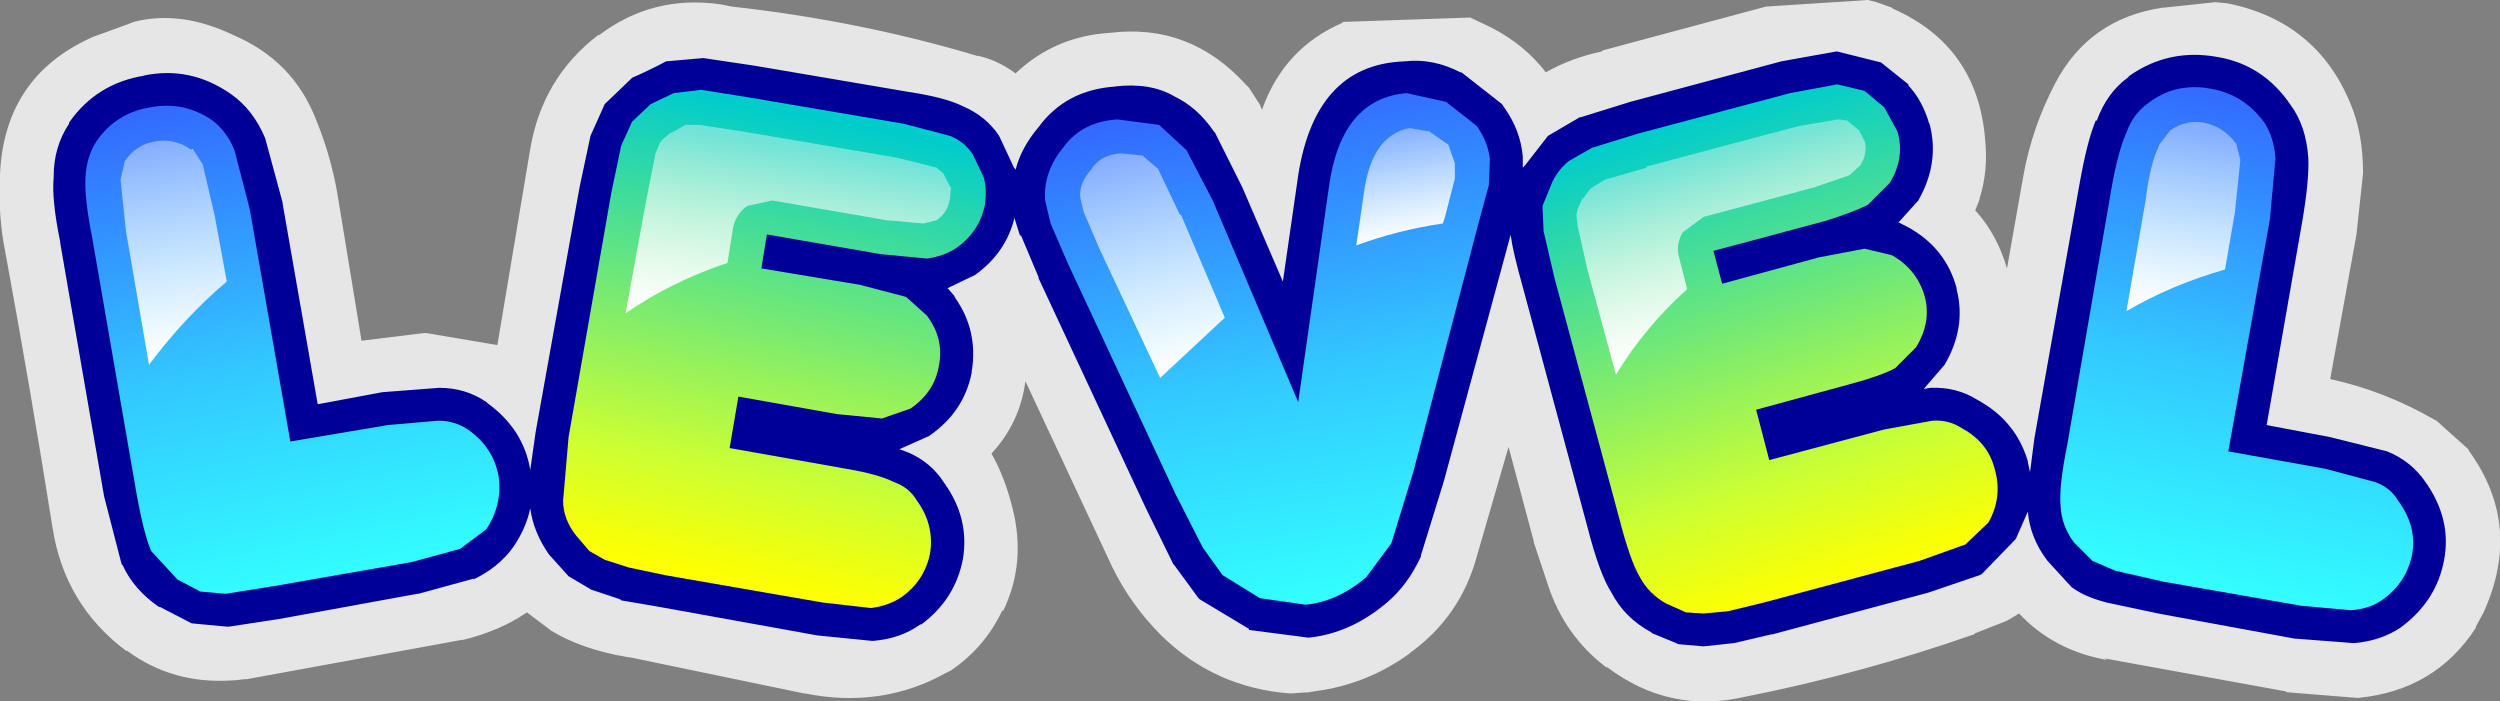
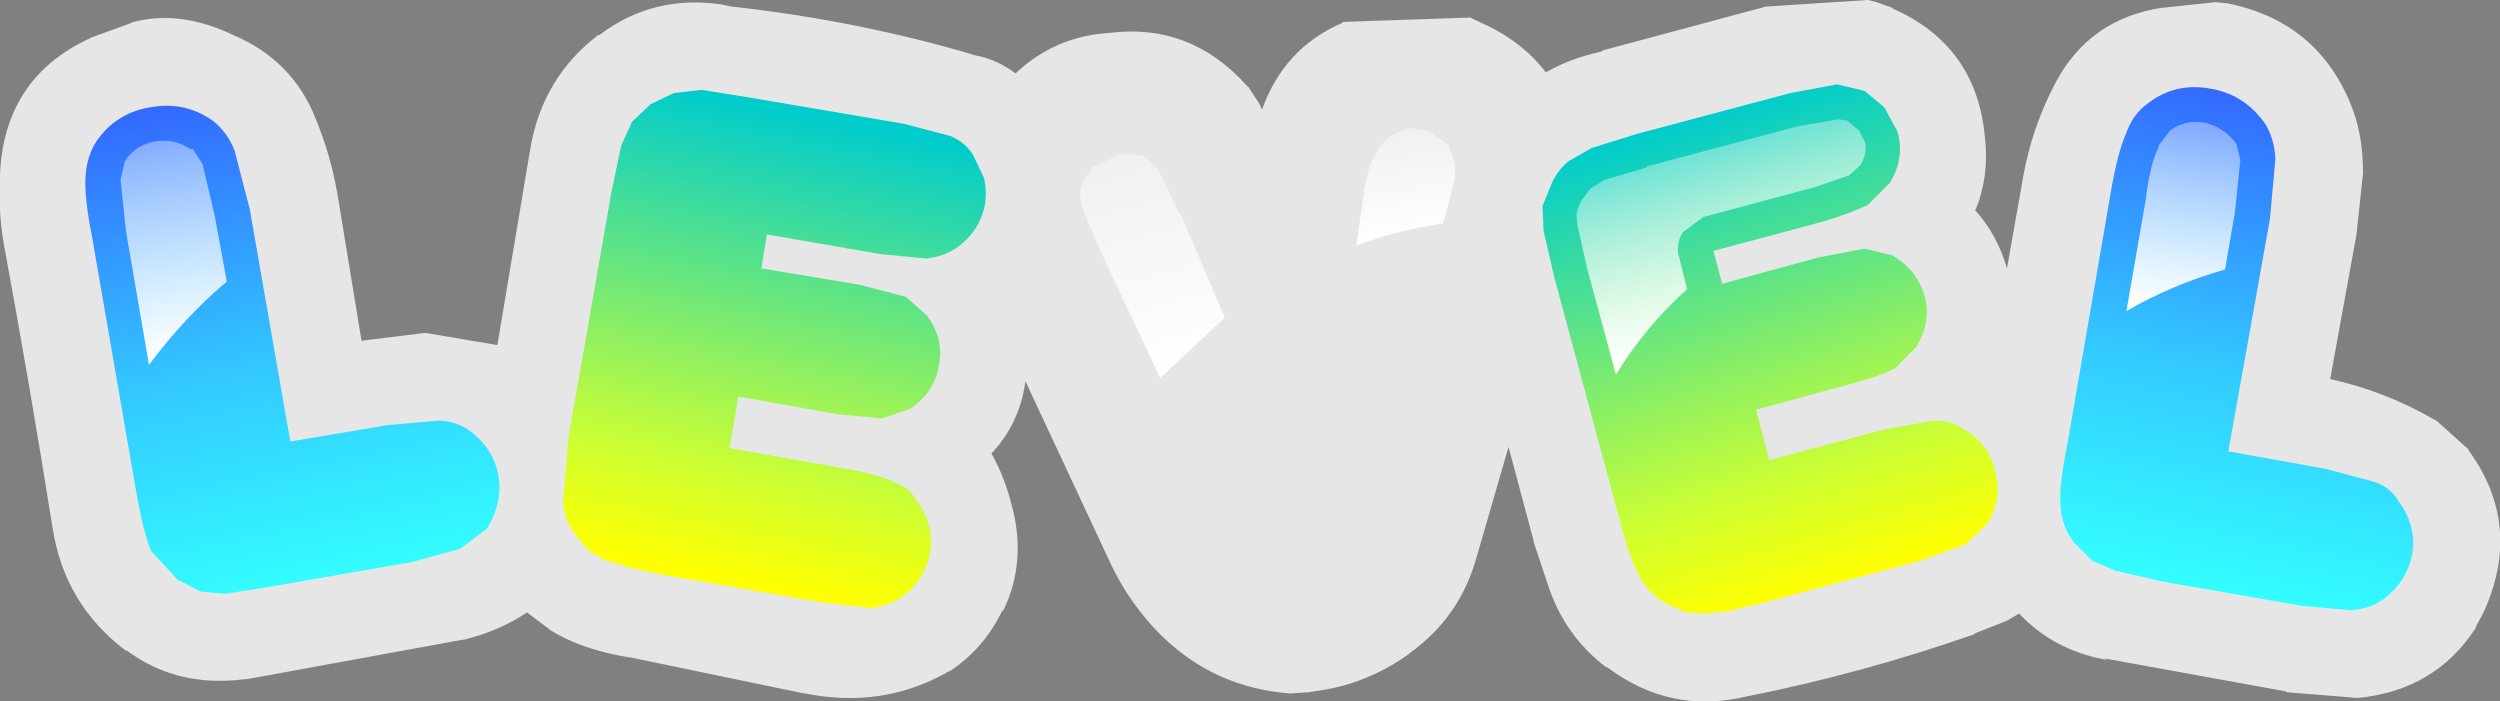
<svg xmlns="http://www.w3.org/2000/svg" height="32.0px" width="114.1px">
  <rect width="100%" height="100%" fill="#808080" stroke="none" />
  <g transform="matrix(1.0, 0.0, 0.0, 1.0, 57.05, 16.95)">
    <path d="M-11.3 10.95 L-11.3 10.9 -11.25 10.9 -11.3 10.95 M39.0 13.1 L39.1 13.15 39.0 13.15 39.0 13.1" fill="#ffffff" fill-rule="evenodd" stroke="none" />
    <path d="M16.05 -14.6 L16.1 -14.65 23.55 -16.65 28.2 -16.95 28.6 -16.85 29.3 -16.6 29.35 -16.55 Q33.2 -14.85 33.55 -10.6 33.7 -9.15 33.3 -7.9 L33.3 -7.85 33.1 -7.35 Q34.1 -6.25 34.55 -4.7 L35.3 -8.95 Q35.7 -11.15 36.75 -13.15 38.3 -16.1 41.65 -16.6 L41.7 -16.6 44.05 -16.85 44.6 -16.8 Q48.85 -15.95 50.35 -11.9 50.8 -10.65 50.8 -9.05 L50.5 -6.25 49.3 0.35 Q51.8 0.9 54.05 2.2 L54.15 2.25 55.6 3.55 55.65 3.65 Q58.1 7.05 56.3 11.0 L55.95 11.65 55.95 11.7 Q54.1 14.55 50.6 14.9 L50.5 14.9 47.4 14.65 47.35 14.65 47.25 14.6 39.0 13.1 39.0 13.15 Q36.65 12.7 35.1 11.05 L34.6 11.35 34.5 11.4 33.1 11.95 33.05 12.0 Q27.9 13.8 22.6 14.85 19.15 15.65 16.3 13.5 L16.25 13.5 Q14.35 12.05 13.6 9.75 L12.95 7.8 12.95 7.75 11.8 3.45 10.35 8.45 Q9.6 11.2 7.3 12.85 L7.25 12.9 Q5.3 14.3 2.95 14.6 L2.65 14.65 2.55 14.65 1.85 14.7 Q-1.6 14.45 -4.05 12.05 -5.45 10.65 -6.3 8.9 L-10.25 0.45 Q-10.5 2.35 -11.8 3.75 -11.2 4.8 -10.85 6.2 -10.2 8.7 -11.25 10.9 L-11.3 10.9 Q-12.1 12.6 -13.65 13.65 L-13.85 13.75 Q-16.8 15.4 -20.3 14.7 L-20.35 14.7 -28.3 13.05 -28.35 13.05 Q-30.5 12.7 -31.95 11.8 L-32.0 11.75 -33.0 11.0 Q-34.25 11.85 -35.9 12.25 L-35.95 12.25 -45.8 14.05 -45.9 14.05 -46.35 14.1 -46.4 14.1 Q-49.15 14.3 -51.25 12.75 L-51.3 12.75 Q-54.1 10.65 -54.65 7.15 -55.65 0.85 -56.8 -5.4 -57.15 -7.1 -57.05 -8.95 L-57.05 -9.0 Q-56.85 -13.4 -52.95 -15.2 L-52.85 -15.25 -51.2 -15.85 -50.95 -15.95 Q-48.8 -16.5 -46.4 -15.35 -43.7 -14.2 -42.65 -11.55 -41.95 -9.85 -41.65 -8.1 L-40.55 -1.4 -37.7 -1.75 -37.6 -1.75 -34.35 -1.2 -32.85 -10.15 Q-32.3 -13.4 -29.75 -15.35 L-29.7 -15.35 Q-27.25 -17.2 -24.15 -16.75 L-23.65 -16.65 Q-17.8 -16.0 -12.45 -14.4 L-12.4 -14.4 Q-11.5 -14.2 -10.7 -13.6 -8.9 -15.3 -6.4 -15.45 -2.75 -15.9 -0.2 -13.1 L-0.05 -12.95 0.5 -12.1 0.45 -12.15 0.55 -11.95 Q1.55 -14.75 4.2 -15.9 L4.25 -15.95 10.05 -16.15 11.0 -15.7 Q12.55 -14.9 13.5 -13.65 14.65 -14.3 16.05 -14.6" fill="#ffffff" fill-opacity="0.8" fill-rule="evenodd" stroke="none" />
-     <path d="M11.9 -6.25 L8.85 5.0 7.8 8.4 7.8 8.45 Q7.2 9.75 6.25 10.55 4.6 11.95 2.7 12.15 L2.65 12.15 -0.05 11.8 -0.05 11.75 -2.3 10.4 -2.35 10.35 -3.45 8.85 -3.5 8.8 -4.75 6.25 -9.65 -4.25 -9.65 -4.3 -10.45 -6.2 -10.5 -6.2 -10.75 -7.0 Q-11.15 -5.4 -12.55 -4.4 L-13.8 -3.8 -13.5 -3.45 -13.45 -3.35 Q-12.4 -1.85 -12.7 0.0 L-12.7 0.05 Q-13.05 1.85 -14.65 2.95 L-16.0 3.55 -15.6 3.7 Q-14.55 4.15 -13.95 5.1 -12.8 6.7 -13.1 8.55 -13.45 10.4 -15.0 11.55 L-15.05 11.55 Q-15.95 12.2 -17.2 12.3 L-17.25 12.3 -19.75 12.05 -26.95 10.75 -28.7 10.45 -28.75 10.4 -30.1 9.95 -30.0 10.0 -31.1 9.35 -32.0 8.35 Q-32.7 7.35 -32.85 6.25 -33.05 7.2 -33.65 8.05 -34.3 8.95 -35.45 9.5 L-35.4 9.45 -37.95 10.15 -38.0 10.15 -44.3 11.3 -46.6 11.65 -46.7 11.65 -48.3 11.5 -48.4 11.45 -49.75 10.75 -49.8 10.75 Q-50.95 9.95 -51.45 8.85 L-51.5 8.8 -52.3 5.7 -54.3 -5.85 -54.3 -5.9 Q-54.7 -7.85 -54.6 -8.85 L-54.6 -8.9 Q-54.6 -10.25 -53.9 -11.3 L-53.9 -11.35 Q-52.65 -13.15 -50.45 -13.5 L-50.5 -13.5 Q-48.35 -13.95 -46.5 -12.65 -45.5 -11.95 -44.95 -10.65 L-44.15 -7.7 -44.15 -7.65 -42.55 1.5 -39.6 0.95 -37.0 0.75 Q-35.8 0.75 -34.85 1.4 L-34.8 1.45 Q-33.15 2.65 -32.85 4.5 L-32.6 2.75 -30.6 -8.4 -30.1 -10.75 -29.45 -12.2 -28.25 -13.35 -28.2 -13.4 Q-27.4 -13.75 -26.65 -14.15 L-24.95 -14.3 -22.6 -13.95 -15.55 -12.75 Q-13.9 -12.5 -13.1 -12.1 -12.05 -11.65 -11.45 -10.75 L-10.75 -9.25 -10.75 -9.3 -10.7 -9.2 Q-10.45 -10.2 -9.65 -11.15 -8.4 -12.85 -6.15 -13.0 L-6.2 -13.0 Q-4.55 -13.2 -3.45 -12.55 -2.4 -12.05 -1.65 -10.95 L-1.6 -10.9 -0.35 -8.4 1.5 -4.1 2.15 -8.6 Q2.85 -14.0 7.05 -14.15 8.35 -14.3 9.6 -13.65 L9.65 -13.65 11.5 -12.2 11.6 -12.05 Q12.35 -11.0 12.45 -9.8 L12.45 -9.3 12.55 -9.4 13.6 -10.75 15.05 -11.6 15.1 -11.6 17.35 -12.3 24.25 -14.15 26.75 -14.6 26.8 -14.6 28.8 -14.1 30.05 -13.1 30.05 -13.05 Q30.7 -12.35 31.0 -11.3 L31.0 -11.35 Q31.5 -9.55 30.5 -7.8 L29.6 -6.8 30.0 -6.6 Q31.75 -5.65 32.25 -3.8 L32.25 -3.75 Q32.7 -2.0 31.7 -0.3 L30.75 0.8 31.05 0.75 Q32.25 0.7 33.2 1.3 34.95 2.25 35.5 4.1 L35.5 4.15 35.6 4.6 35.8 3.05 37.85 -8.5 Q38.2 -10.5 38.6 -11.45 L38.65 -11.45 Q39.1 -12.7 40.05 -13.4 L40.15 -13.5 Q41.95 -14.75 44.15 -14.35 46.25 -14.0 47.5 -12.15 48.2 -11.2 48.3 -9.75 48.35 -8.7 48.0 -6.7 L46.4 2.45 49.3 3.0 51.9 3.65 Q53.0 4.1 53.65 5.05 54.85 6.75 54.5 8.6 54.15 10.5 52.5 11.7 51.6 12.3 50.4 12.4 L50.35 12.4 47.75 12.2 47.7 12.2 41.45 11.05 39.1 10.55 Q38.15 10.3 37.65 9.95 L37.5 9.85 36.4 8.65 Q35.6 7.6 35.5 6.4 L34.95 7.65 33.4 9.25 33.3 9.3 30.95 10.1 23.85 12.0 23.8 12.0 22.1 12.4 20.7 12.55 19.55 12.45 19.45 12.4 18.35 11.95 18.3 11.9 Q17.1 11.25 16.5 10.1 15.95 9.25 15.4 7.1 L12.45 -3.85 Q12.0 -5.45 11.9 -6.2 L11.9 -6.25 11.9 -6.35 11.9 -6.25" fill="#000099" fill-rule="evenodd" stroke="none" />
    <path d="M17.7 -10.85 L24.65 -12.7 26.8 -13.1 28.05 -12.8 28.95 -12.05 29.55 -10.95 Q29.9 -9.75 29.2 -8.6 L28.2 -7.6 Q27.5 -7.25 26.2 -6.85 L21.15 -5.5 21.55 -4.0 25.95 -5.2 28.05 -5.6 29.3 -5.3 Q30.45 -4.65 30.8 -3.4 31.1 -2.25 30.4 -1.1 L29.45 -0.15 Q28.8 0.2 27.5 0.55 L23.1 1.75 23.7 4.05 28.95 2.65 31.15 2.25 Q31.9 2.2 32.5 2.6 33.7 3.25 34.0 4.5 34.35 5.75 33.7 6.9 L32.65 7.9 30.55 8.65 23.45 10.55 21.8 10.95 20.7 11.05 19.9 11.0 19.0 10.6 Q18.2 10.15 17.8 9.4 17.35 8.65 16.85 6.7 L13.9 -4.25 13.4 -6.4 13.35 -7.55 13.8 -8.65 Q14.1 -9.25 14.55 -9.6 L15.6 -10.2 17.7 -10.85" fill="url(#gradient0)" fill-rule="evenodd" stroke="none" />
    <path d="M40.0 -10.9 Q40.3 -11.75 41.0 -12.25 42.25 -13.2 43.85 -12.9 45.35 -12.65 46.3 -11.35 46.75 -10.65 46.8 -9.7 L46.55 -6.95 44.65 3.65 49.1 4.45 51.35 5.05 Q52.05 5.3 52.4 5.9 53.25 7.05 53.05 8.3 52.8 9.65 51.65 10.45 51.05 10.85 50.25 10.9 L48.0 10.7 41.7 9.6 39.5 9.1 38.45 8.65 37.6 7.8 Q37.05 7.05 37.0 6.2 36.9 5.3 37.3 3.35 L39.3 -8.25 Q39.6 -10.0 40.0 -10.9" fill="url(#gradient1)" fill-rule="evenodd" stroke="none" />
    <path d="M-46.35 -10.1 L-45.65 -7.4 -43.8 3.2 -39.35 2.45 -37.05 2.25 Q-36.3 2.25 -35.7 2.65 -34.55 3.45 -34.3 4.75 -34.1 6.05 -34.85 7.2 L-36.05 8.1 -38.25 8.7 -44.55 9.8 -46.75 10.15 -47.9 10.05 -48.95 9.5 -50.15 8.2 Q-50.5 7.4 -50.85 5.4 L-52.85 -6.15 Q-53.2 -7.9 -53.15 -8.85 -53.1 -9.8 -52.65 -10.5 -51.75 -11.8 -50.2 -12.05 -48.65 -12.35 -47.35 -11.45 -46.7 -10.95 -46.35 -10.1" fill="url(#gradient2)" fill-rule="evenodd" stroke="none" />
    <path d="M-25.05 -12.85 L-22.85 -12.5 -15.8 -11.3 -13.7 -10.75 Q-13.05 -10.5 -12.65 -9.9 L-12.15 -8.85 Q-12.0 -8.3 -12.1 -7.6 -12.35 -6.35 -13.45 -5.6 -14.0 -5.25 -14.75 -5.15 L-16.85 -5.35 -22.05 -6.25 -22.3 -4.7 -17.8 -3.95 -15.7 -3.4 -14.75 -2.55 Q-13.95 -1.5 -14.2 -0.25 -14.4 0.95 -15.5 1.7 L-16.8 2.15 -18.85 1.95 -23.35 1.15 -23.75 3.5 -18.4 4.45 Q-16.95 4.7 -16.25 5.05 -15.55 5.3 -15.2 5.9 -14.4 7.0 -14.6 8.3 -14.85 9.55 -15.9 10.3 -16.5 10.7 -17.3 10.8 L-19.5 10.55 -26.7 9.3 -28.35 8.95 -29.45 8.6 -30.15 8.2 -30.75 7.5 Q-31.35 6.75 -31.35 5.9 L-31.1 3.0 -29.15 -8.15 -28.7 -10.3 -28.2 -11.4 -27.35 -12.2 -26.3 -12.7 -25.05 -12.85" fill="url(#gradient3)" fill-rule="evenodd" stroke="none" />
-     <path d="M10.4 -6.65 L7.45 4.6 6.45 7.85 5.3 9.4 Q4.0 10.5 2.55 10.65 L0.45 10.35 -1.25 9.3 -2.15 8.05 -3.4 5.6 -8.3 -4.9 -9.1 -6.75 -9.35 -7.8 Q-9.45 -9.1 -8.5 -10.25 -7.65 -11.4 -6.05 -11.5 L-4.15 -11.25 -2.9 -10.1 -1.7 -7.8 2.2 1.4 3.6 -8.4 Q4.15 -12.45 7.15 -12.7 L8.95 -12.3 10.35 -11.2 Q10.85 -10.5 10.95 -9.7 L10.9 -8.5 10.4 -6.65" fill="url(#gradient4)" fill-rule="evenodd" stroke="none" />
    <path d="M18.1 -9.35 L25.05 -11.2 26.85 -11.5 26.9 -11.5 27.25 -11.45 27.8 -11.0 28.05 -10.5 28.05 -10.55 Q28.2 -9.95 27.85 -9.4 L27.35 -8.95 25.75 -8.4 20.7 -7.05 19.75 -6.35 Q19.4 -5.75 19.6 -5.15 L19.95 -3.75 Q18.05 -2.05 16.7 0.15 L15.4 -4.65 14.95 -6.65 14.9 -7.15 14.95 -7.4 15.15 -7.85 15.25 -7.95 15.5 -8.3 15.7 -8.45 16.2 -8.75 18.1 -9.3 18.1 -9.35" fill="url(#gradient5)" fill-rule="evenodd" stroke="none" />
    <path d="M-48.25 -10.15 L-48.3 -10.1 -48.3 -10.15 -48.25 -10.15" fill="#ffffff" fill-rule="evenodd" stroke="none" />
    <path d="M45.0 -10.45 L45.2 -9.65 44.95 -7.25 44.5 -4.65 Q42.05 -3.95 40.0 -2.75 L40.9 -7.95 40.9 -8.0 Q41.1 -9.5 41.45 -10.2 L41.5 -10.35 42.0 -11.0 Q42.7 -11.5 43.55 -11.35 44.45 -11.15 45.0 -10.4 L45.0 -10.45" fill="url(#gradient6)" fill-rule="evenodd" stroke="none" />
    <path d="M-48.25 -10.15 L-47.8 -9.45 -47.25 -7.1 -46.7 -4.1 Q-48.6 -2.5 -50.25 -0.3 L-51.3 -6.4 -51.55 -8.75 -51.35 -9.6 Q-50.85 -10.35 -49.95 -10.5 -49.05 -10.65 -48.3 -10.1 L-48.25 -10.15" fill="url(#gradient7)" fill-rule="evenodd" stroke="none" />
-     <path d="M-23.6 -6.5 L-23.85 -4.95 Q-26.4 -4.1 -28.5 -2.65 L-27.55 -7.85 -27.15 -9.85 -27.15 -9.9 -26.95 -10.4 -26.85 -10.55 -26.5 -10.85 -26.3 -10.95 -25.85 -11.2 -25.8 -11.25 -25.15 -11.25 -23.15 -10.95 -16.1 -9.75 -14.3 -9.3 -14.25 -9.25 -14.0 -9.05 -13.95 -8.95 -13.7 -8.45 -13.65 -8.4 -13.65 -8.35 -13.7 -7.85 Q-13.8 -7.25 -14.3 -6.9 L-14.9 -6.75 -16.6 -6.9 -21.8 -7.8 -22.95 -7.55 Q-23.5 -7.15 -23.6 -6.5" fill="url(#gradient8)" fill-rule="evenodd" stroke="none" />
-     <path d="M-4.85 -9.8 L-4.2 -9.25 -3.2 -7.15 -3.15 -7.15 -1.15 -2.45 -4.1 0.3 -6.85 -5.55 -7.6 -7.3 -7.75 -7.95 Q-7.8 -8.6 -7.25 -9.2 L-7.2 -9.3 Q-6.75 -9.9 -5.9 -9.95 L-5.85 -9.95 -4.9 -9.85 -4.85 -9.8" fill="url(#gradient9)" fill-rule="evenodd" stroke="none" />
+     <path d="M-4.85 -9.8 L-4.2 -9.25 -3.2 -7.15 -3.15 -7.15 -1.15 -2.45 -4.1 0.3 -6.85 -5.55 -7.6 -7.3 -7.75 -7.95 Q-7.8 -8.6 -7.25 -9.2 L-7.2 -9.3 L-5.85 -9.95 -4.9 -9.85 -4.85 -9.8" fill="url(#gradient9)" fill-rule="evenodd" stroke="none" />
    <path d="M8.25 -10.9 L9.05 -10.35 9.35 -9.5 9.35 -8.8 8.9 -7.05 8.8 -6.75 Q6.75 -6.45 4.85 -5.75 L5.2 -8.15 Q5.55 -10.75 7.25 -11.1 L7.3 -11.1 8.2 -10.95 8.25 -10.9" fill="url(#gradient10)" fill-rule="evenodd" stroke="none" />
  </g>
  <defs>
    <linearGradient gradientTransform="matrix(0.004, 0.013, -0.01, 0.003, 23.65, -1.0)" gradientUnits="userSpaceOnUse" id="gradient0" spreadMethod="pad" x1="-819.2" x2="819.2">
      <stop offset="0.0" stop-color="#00cccc" />
      <stop offset="0.769" stop-color="#ccff33" />
      <stop offset="1.0" stop-color="#ffff00" />
    </linearGradient>
    <linearGradient gradientTransform="matrix(-0.002, 0.014, -0.01, -0.002, 46.35, -1.1)" gradientUnits="userSpaceOnUse" id="gradient1" spreadMethod="pad" x1="-819.2" x2="819.2">
      <stop offset="0.0" stop-color="#3366ff" />
      <stop offset="0.561" stop-color="#33c9ff" />
      <stop offset="1.0" stop-color="#33ffff" />
    </linearGradient>
    <linearGradient gradientTransform="matrix(0.003, 0.014, -0.01, 0.002, -43.9, -1.75)" gradientUnits="userSpaceOnUse" id="gradient2" spreadMethod="pad" x1="-819.2" x2="819.2">
      <stop offset="0.0" stop-color="#3366ff" />
      <stop offset="0.561" stop-color="#33c9ff" />
      <stop offset="1.0" stop-color="#33ffff" />
    </linearGradient>
    <linearGradient gradientTransform="matrix(-0.002, 0.013, -0.01, -0.002, -21.7, -1.05)" gradientUnits="userSpaceOnUse" id="gradient3" spreadMethod="pad" x1="-819.2" x2="819.2">
      <stop offset="0.0" stop-color="#00cccc" />
      <stop offset="0.769" stop-color="#ccff33" />
      <stop offset="1.0" stop-color="#ffff00" />
    </linearGradient>
    <linearGradient gradientTransform="matrix(0.003, 0.014, -0.012, 0.002, 2.25, -1.25)" gradientUnits="userSpaceOnUse" id="gradient4" spreadMethod="pad" x1="-819.2" x2="819.2">
      <stop offset="0.0" stop-color="#3366ff" />
      <stop offset="0.561" stop-color="#33c9ff" />
      <stop offset="1.0" stop-color="#33ffff" />
    </linearGradient>
    <linearGradient gradientTransform="matrix(-0.001, -0.005, 0.008, -0.002, 22.15, -5.9)" gradientUnits="userSpaceOnUse" id="gradient5" spreadMethod="pad" x1="-819.2" x2="819.2">
      <stop offset="0.0" stop-color="#ffffff" />
      <stop offset="1.0" stop-color="#ffffff" stop-opacity="0.4" />
    </linearGradient>
    <linearGradient gradientTransform="matrix(8.0E-4, -0.005, 0.003, 4.0E-4, 42.75, -6.9)" gradientUnits="userSpaceOnUse" id="gradient6" spreadMethod="pad" x1="-819.2" x2="819.2">
      <stop offset="0.0" stop-color="#ffffff" />
      <stop offset="1.0" stop-color="#ffffff" stop-opacity="0.4" />
    </linearGradient>
    <linearGradient gradientTransform="matrix(-0.001, -0.006, 0.003, -4.0E-4, -49.05, -5.6)" gradientUnits="userSpaceOnUse" id="gradient7" spreadMethod="pad" x1="-819.2" x2="819.2">
      <stop offset="0.0" stop-color="#ffffff" />
      <stop offset="1.0" stop-color="#ffffff" stop-opacity="0.4" />
    </linearGradient>
    <linearGradient gradientTransform="matrix(8.0E-4, -0.005, 0.008, 0.001, -20.95, -6.1)" gradientUnits="userSpaceOnUse" id="gradient8" spreadMethod="pad" x1="-819.2" x2="819.2">
      <stop offset="0.0" stop-color="#ffffff" />
      <stop offset="1.0" stop-color="#ffffff" stop-opacity="0.4" />
    </linearGradient>
    <linearGradient gradientTransform="matrix(-0.002, -0.006, 0.003, -8.0E-4, -4.4, -5.0)" gradientUnits="userSpaceOnUse" id="gradient9" spreadMethod="pad" x1="-819.2" x2="819.2">
      <stop offset="0.0" stop-color="#ffffff" />
      <stop offset="1.0" stop-color="#ffffff" stop-opacity="0.4" />
    </linearGradient>
    <linearGradient gradientTransform="matrix(-5.0E-4, -0.003, 0.003, -5.0E-4, 6.95, -8.55)" gradientUnits="userSpaceOnUse" id="gradient10" spreadMethod="pad" x1="-819.2" x2="819.2">
      <stop offset="0.0" stop-color="#ffffff" />
      <stop offset="1.0" stop-color="#ffffff" stop-opacity="0.4" />
    </linearGradient>
  </defs>
</svg>